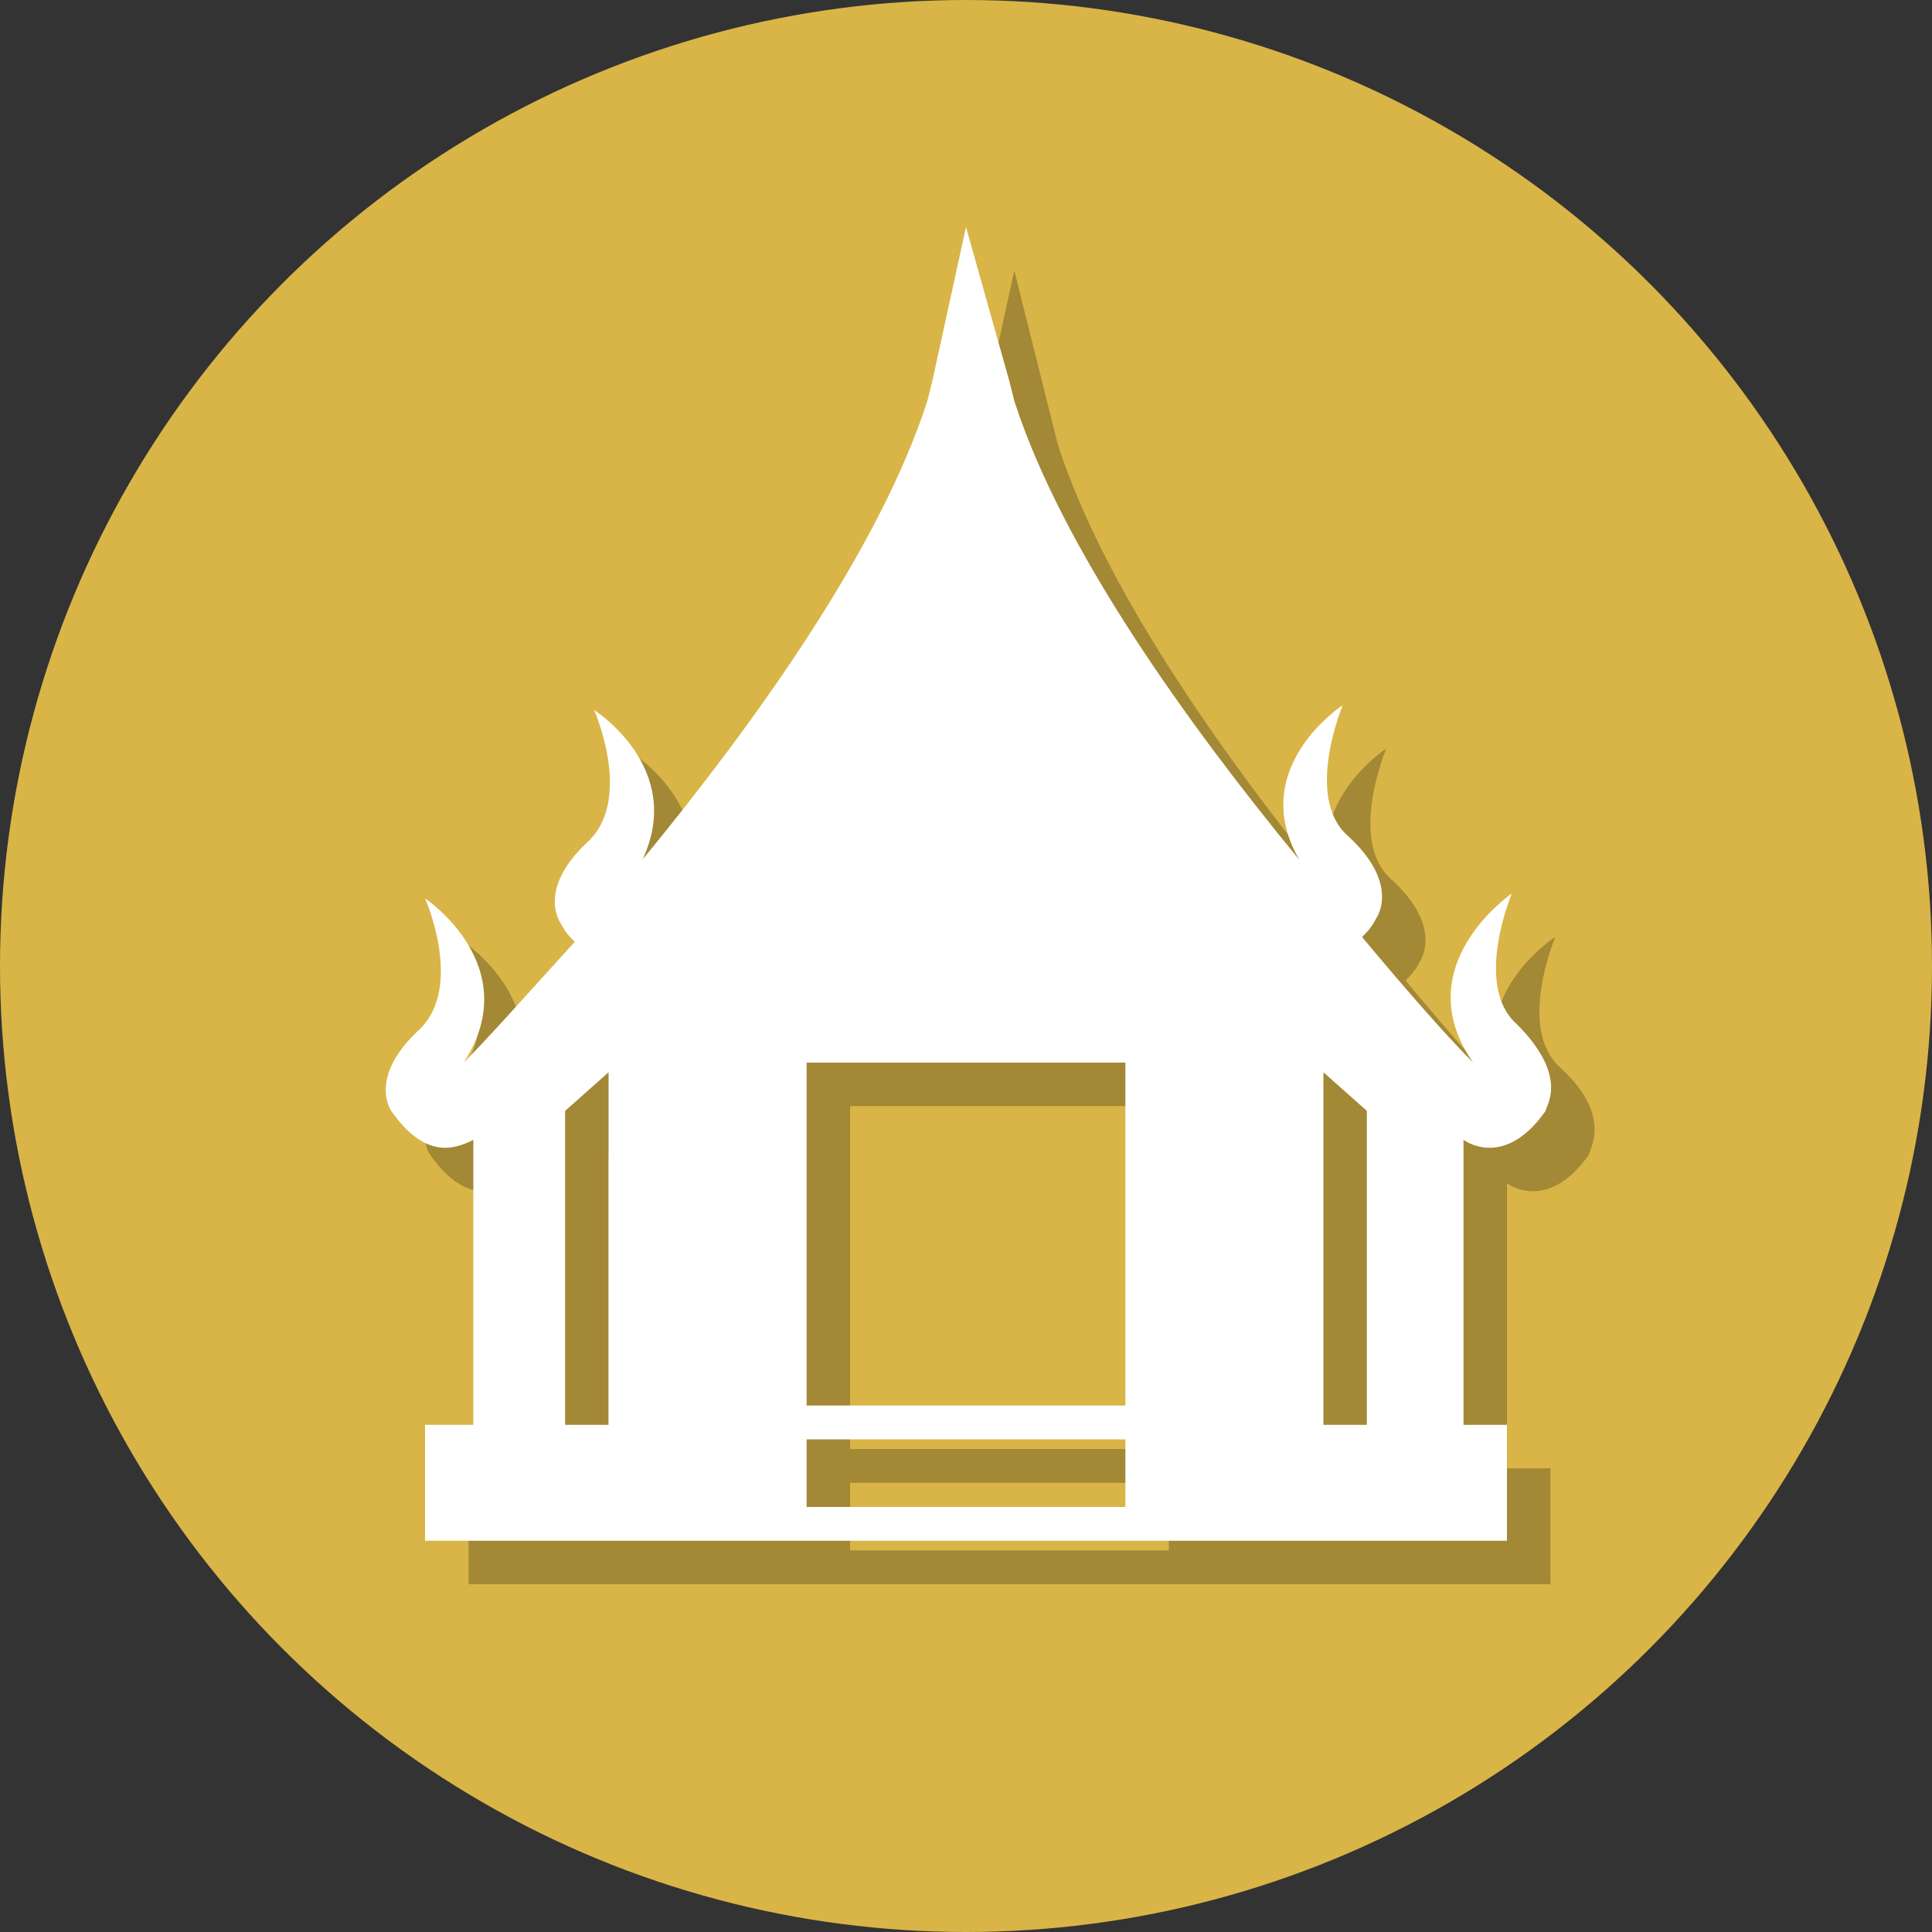
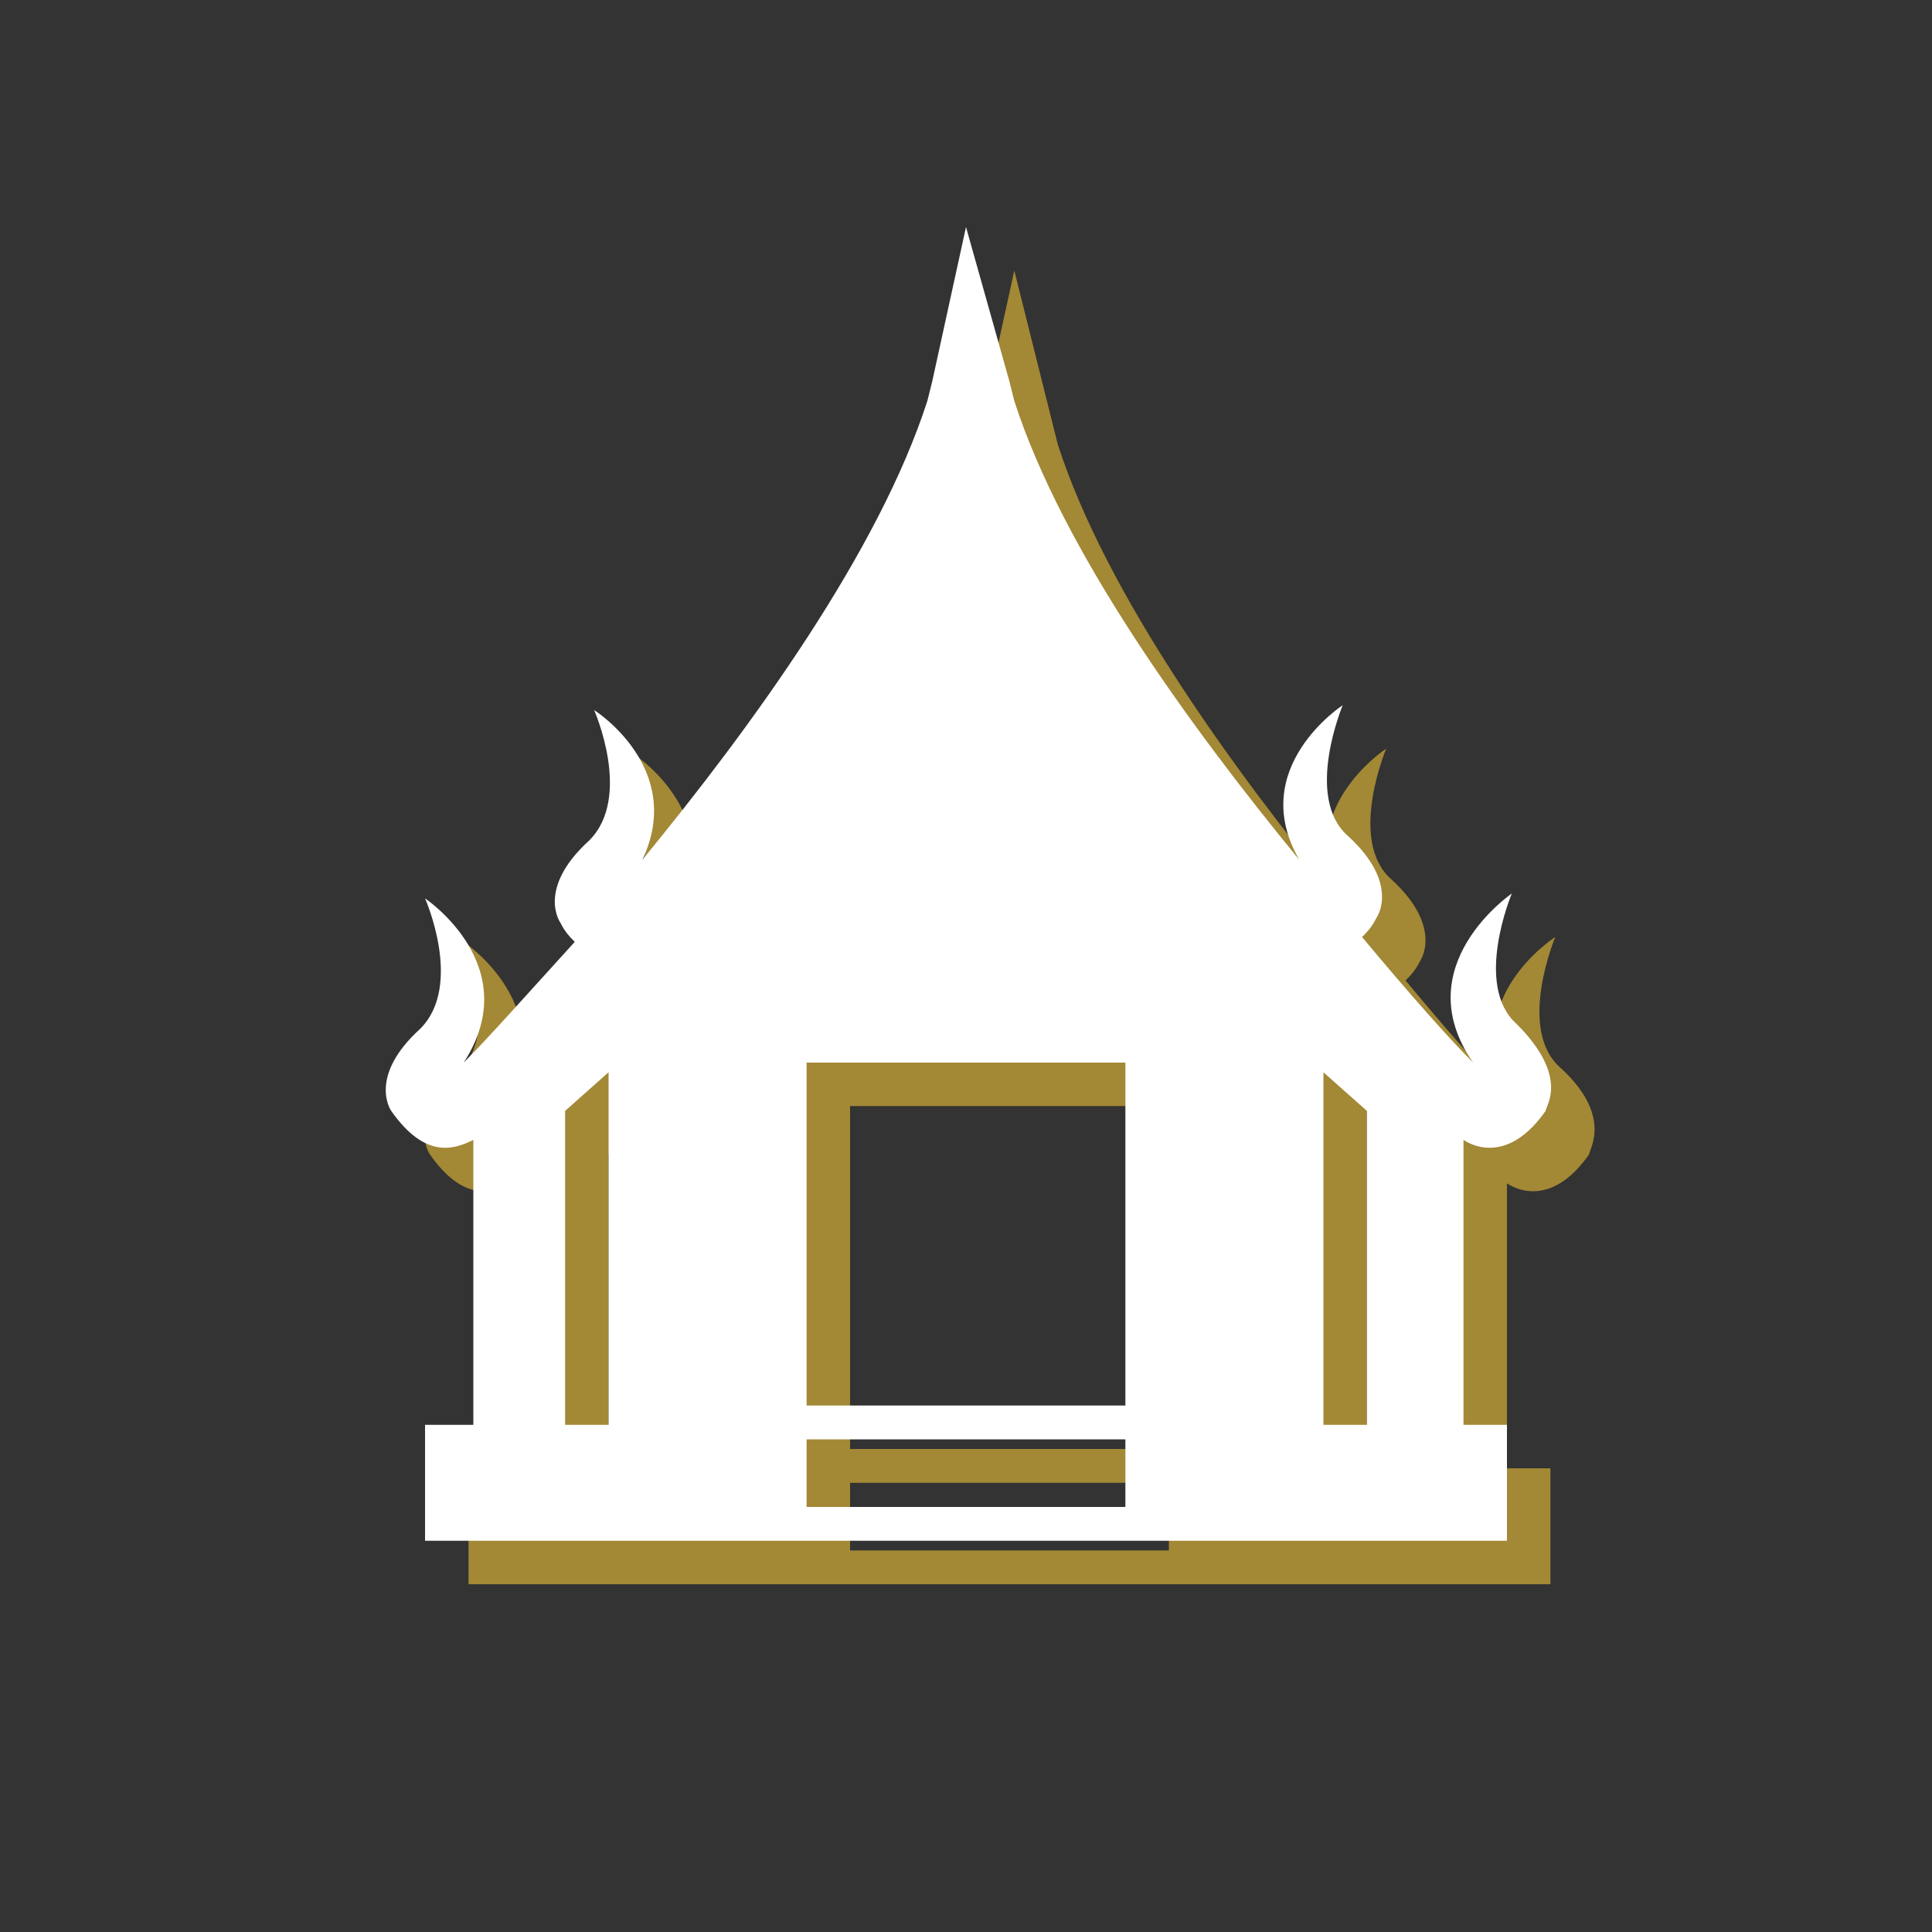
<svg xmlns="http://www.w3.org/2000/svg" version="1.1" id="图层_1" x="0px" y="0px" viewBox="0 0 40 40" style="enable-background:new 0 0 40 40;" xml:space="preserve">
  <rect x="0" y="0" width="40" height="40" fill="#333333" stroke="none" />
  <style type="text/css">
	.st0{fill:#D9B547;}
	.st1{fill:#A38835;}
	.st2{fill:#FFFFFF;}
</style>
  <g id="XMLID_1658_">
-     <circle id="XMLID_1671_" class="st0" cx="20" cy="20" r="20" />
    <path id="XMLID_1665_" class="st1" d="M32.3,22.1c-0.9-0.8-0.1-2.7-0.1-2.7s-2.2,1.4-0.8,3.5c-0.5-0.5-1.3-1.4-2.3-2.6   c0.1-0.1,0.2-0.2,0.3-0.4c0,0,0.5-0.7-0.6-1.7c-0.9-0.8-0.1-2.7-0.1-2.7s-2,1.3-0.9,3.2c-2.3-2.8-4.9-6.4-5.9-9.5l-0.1-0.4   l-0.8-3.2l-0.7,3.2L20,9.2c-1,3.1-3.6,6.7-5.9,9.5c0.9-1.9-1-3.1-1-3.1s0.8,1.8-0.1,2.7c-1.1,1-0.6,1.7-0.6,1.7   c0.1,0.2,0.2,0.3,0.3,0.4c-1,1.1-1.8,2-2.3,2.5c1.3-2-0.8-3.4-0.8-3.4s0.8,1.8-0.1,2.7c-1.1,1-0.6,1.7-0.6,1.7   c0.7,1,1.3,0.8,1.7,0.6v5.9H9.7v2.4h22.4v-2.4h-0.9v-5.9c0.3,0.2,1,0.4,1.7-0.6C32.9,23.8,33.4,23.1,32.3,22.1z M13.5,30.4h-0.9   v-6.5l0.9-0.8V30.4z M24.2,32.1h-6.6v-1.4h6.6V32.1z M24.2,30h-6.6v-7.1h6.6V30z M29.2,30.4h-0.9V23l0.9,0.8V30.4z" />
    <path id="XMLID_1659_" class="st2" d="M31.4,21.2c-0.9-0.8-0.1-2.7-0.1-2.7S29.1,20,30.5,22c-0.5-0.5-1.3-1.4-2.3-2.6   c0.1-0.1,0.2-0.2,0.3-0.4c0,0,0.5-0.7-0.6-1.7c-0.9-0.8-0.1-2.7-0.1-2.7s-2,1.3-0.9,3.2c-2.3-2.8-4.9-6.4-5.9-9.5l-0.1-0.4L20,4.7   l-0.7,3.2l-0.1,0.4c-1,3.1-3.6,6.7-5.9,9.5c0.9-1.9-1-3.1-1-3.1s0.8,1.8-0.1,2.7c-1.1,1-0.6,1.7-0.6,1.7c0.1,0.2,0.2,0.3,0.3,0.4   c-1,1.1-1.8,2-2.3,2.5c1.3-2-0.8-3.4-0.8-3.4s0.8,1.8-0.1,2.7c-1.1,1-0.6,1.7-0.6,1.7c0.7,1,1.3,0.8,1.7,0.6v5.9H8.8v2.4h22.4v-2.4   h-0.9v-5.9c0.3,0.2,1,0.4,1.7-0.6C32,22.9,32.5,22.3,31.4,21.2z M12.6,29.5h-0.9v-6.5l0.9-0.8V29.5z M23.3,31.2h-6.6v-1.4h6.6V31.2   z M23.3,29.1h-6.6V22h6.6V29.1z M28.3,29.5h-0.9v-7.3l0.9,0.8V29.5z" />
  </g>
</svg>